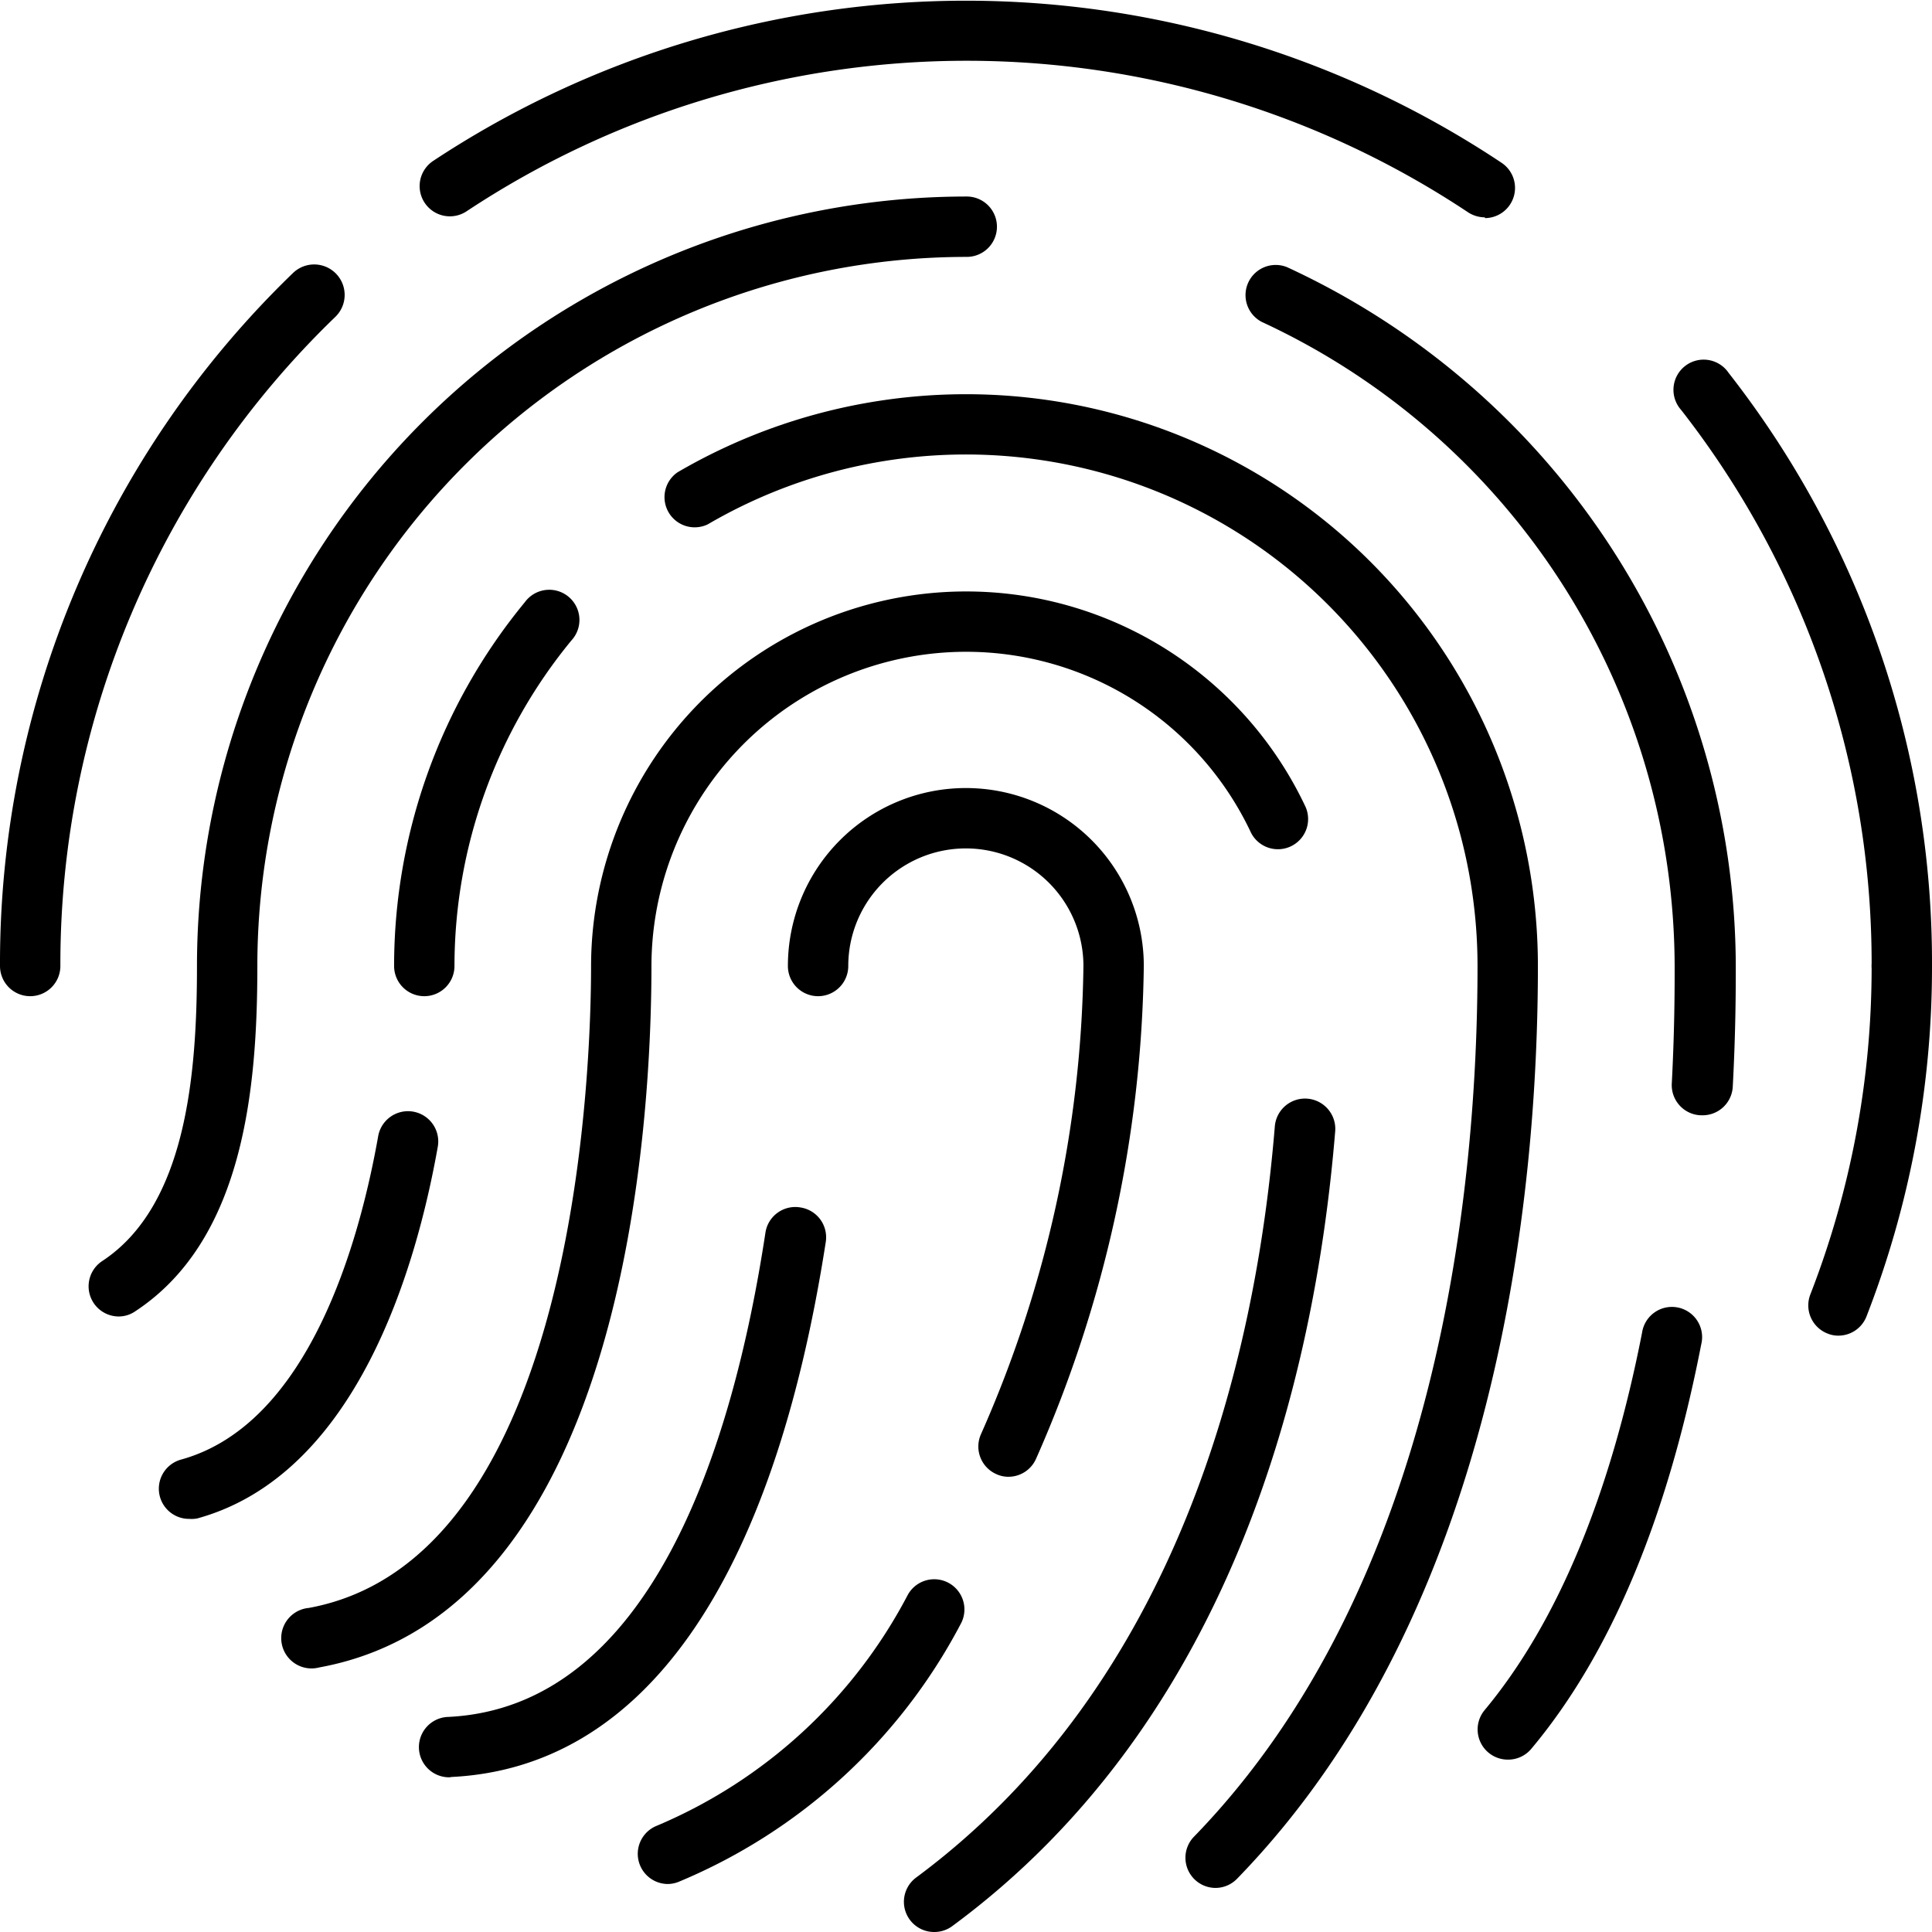
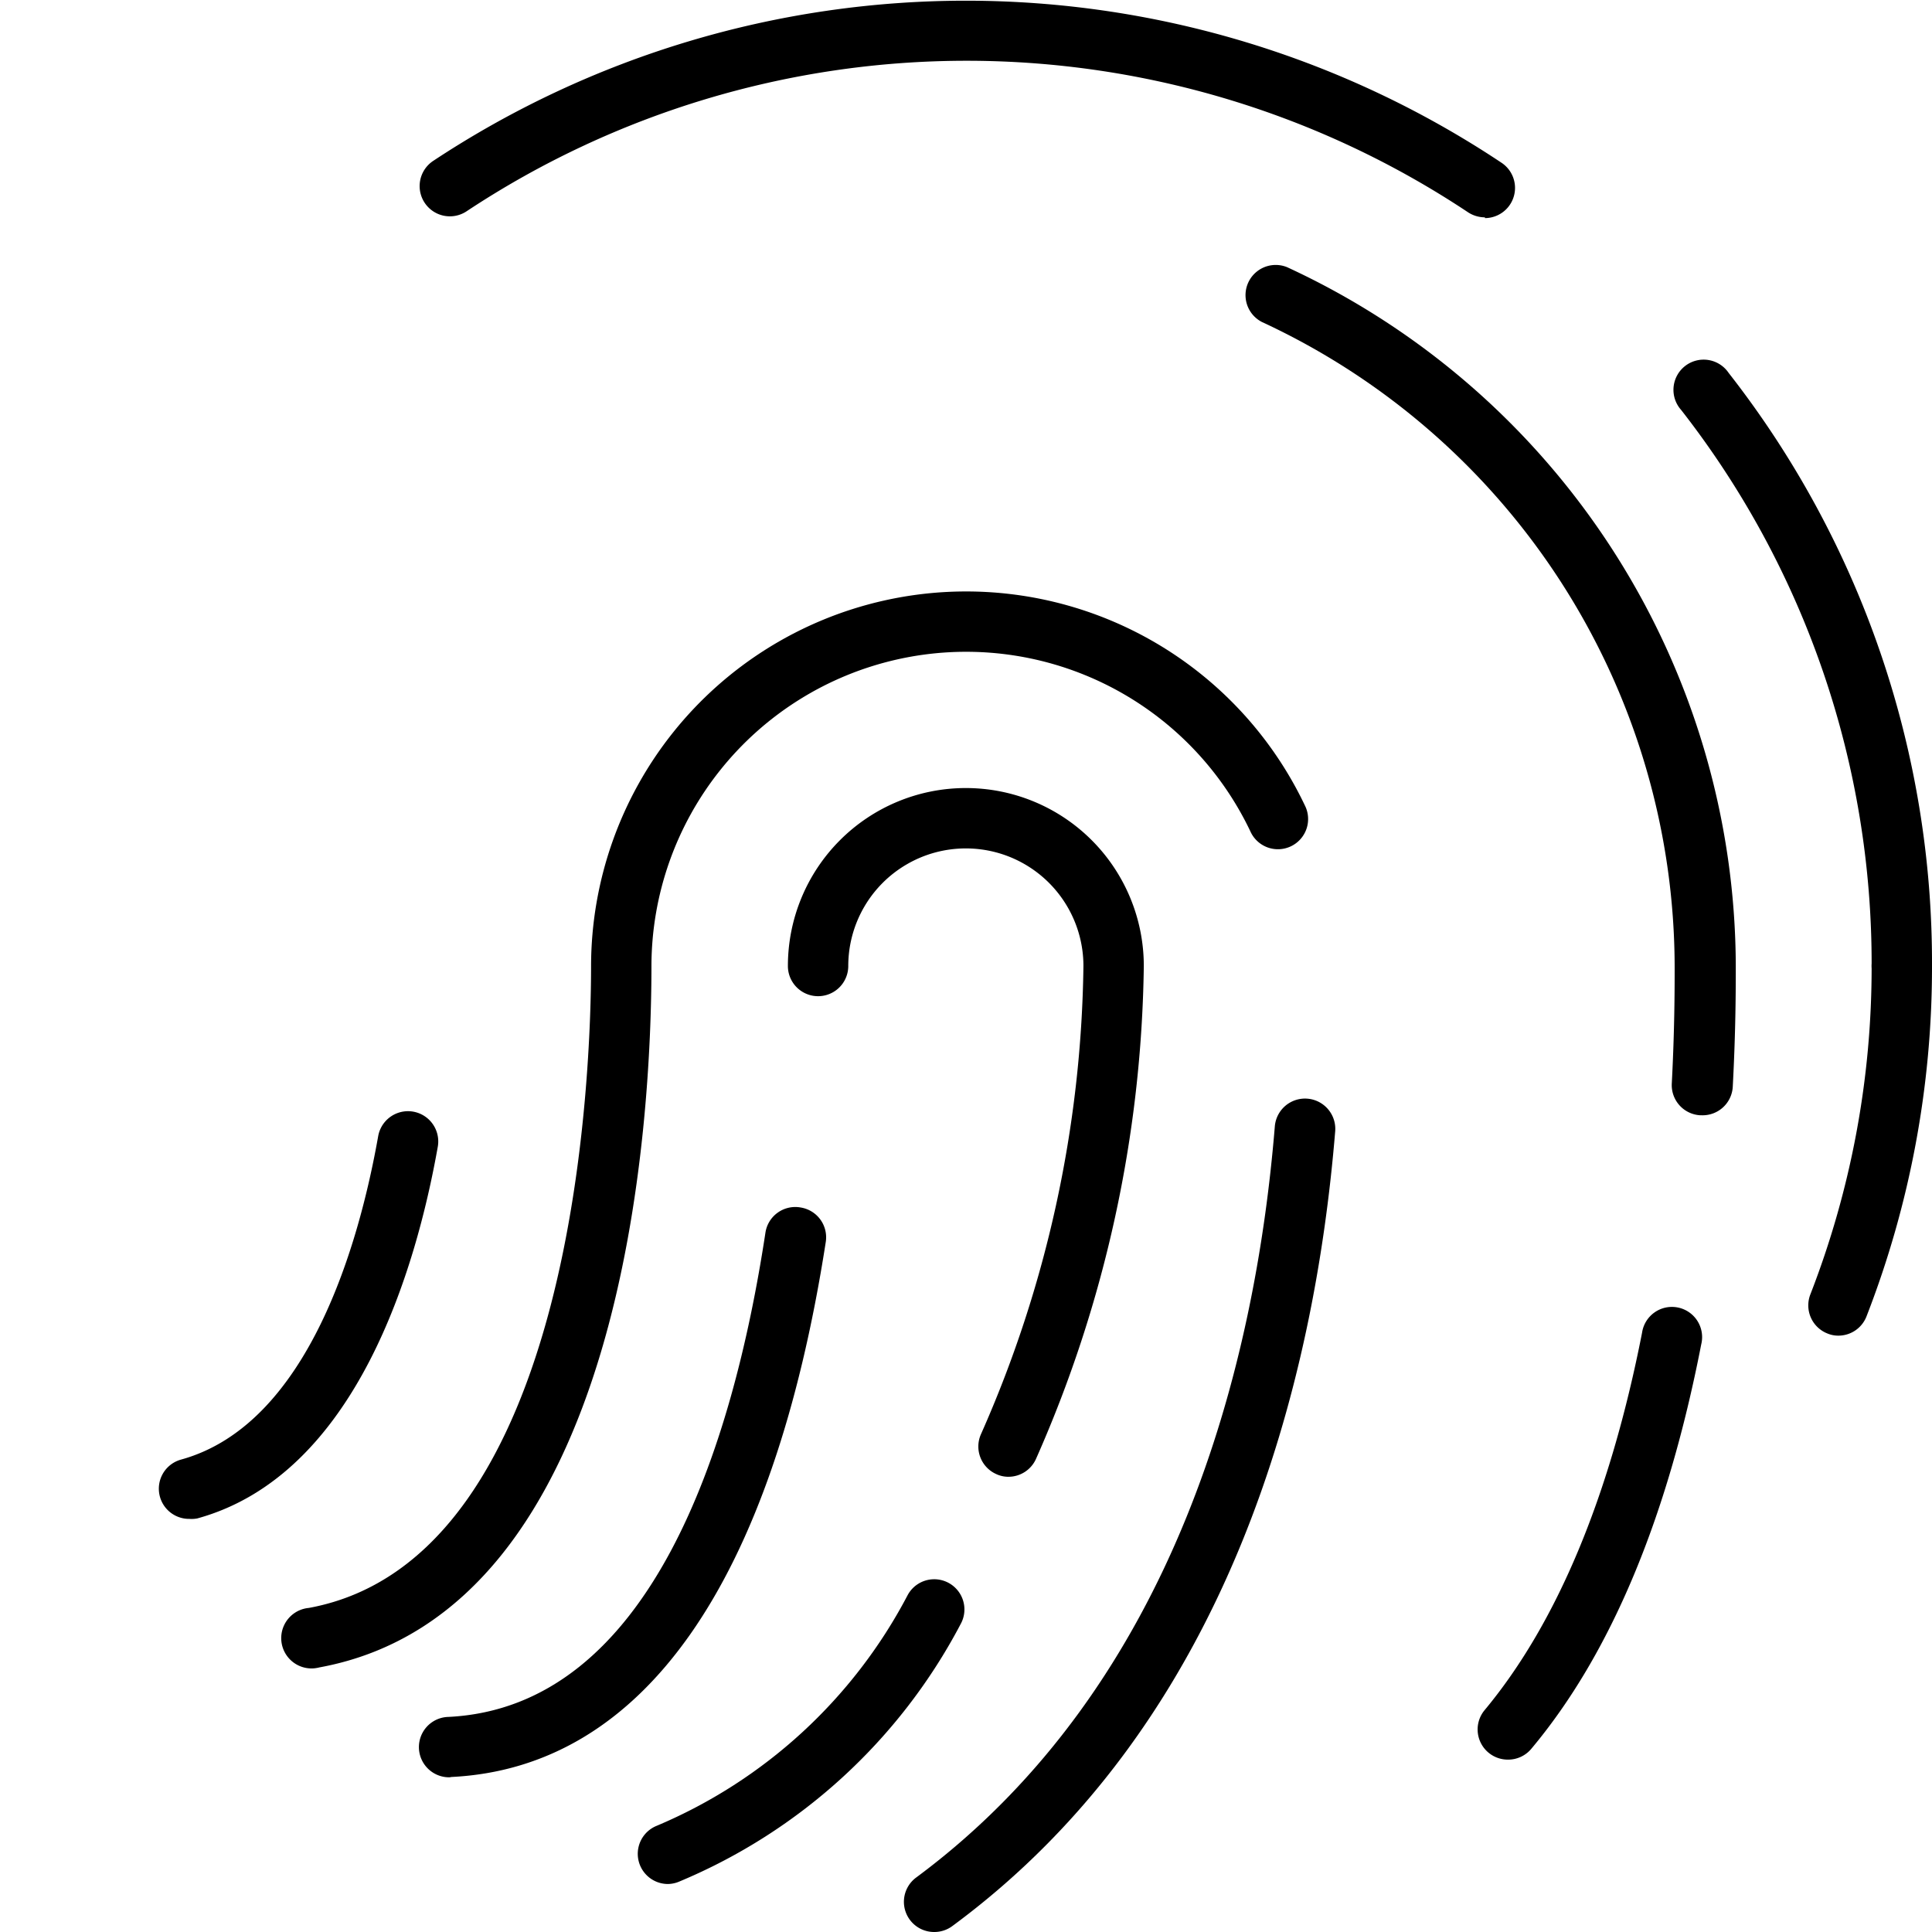
<svg xmlns="http://www.w3.org/2000/svg" id="Слой_1" height="512" viewBox="0 0 128 128" width="512">
  <path d="m126 66a2 2 0 0 1 -2-2 59.53 59.53 0 0 0 -12.62-36.84 2 2 0 1 1 3.15-2.45 63.41 63.41 0 0 1 13.47 39.29 2 2 0 0 1 -2 2z" />
  <path d="m98.38 14.4a2.05 2.05 0 0 1 -1.11-.33 60 60 0 0 0 -66.36-.07 2 2 0 1 1 -2.21-3.34 64 64 0 0 1 70.79.13 2 2 0 0 1 -1.11 3.66z" />
-   <path d="m2 66a2 2 0 0 1 -2-2 63.54 63.54 0 0 1 19.42-45.92 2 2 0 0 1 2.79 2.92 59.56 59.56 0 0 0 -18.21 43 2 2 0 0 1 -2 2z" />
  <path d="m99.89 116.58a2 2 0 0 1 -1.53-3.28c4.8-5.77 8.31-14.19 10.43-25a2 2 0 1 1 3.92.77c-2.24 11.51-6 20.53-11.28 26.82a2 2 0 0 1 -1.54.69z" />
  <path d="m112.75 73.89h-.1a2 2 0 0 1 -1.89-2.1c.19-3.62.19-6.36.19-7.68a47.16 47.16 0 0 0 -27.35-42.78 2 2 0 0 1 1.67-3.63 51.14 51.14 0 0 1 29.73 46.3c0 1.43 0 4.24-.2 8a2 2 0 0 1 -2.05 1.89z" />
-   <path d="m7.88 87.22a2 2 0 0 1 -1.11-3.67c5.57-3.66 6.28-12.36 6.28-19.53a51 51 0 0 1 51-51 2 2 0 1 1 0 4 47 47 0 0 0 -47 46.98c0 8.17-.92 18.16-8.08 22.87a1.93 1.93 0 0 1 -1.09.35z" />
-   <path d="m80.53 125.08a2 2 0 0 1 -1.43-3.39c16.35-16.82 18.79-43.35 18.79-57.69a33.9 33.9 0 0 0 -51-29.26 2 2 0 0 1 -2-3.45 37.89 37.89 0 0 1 57 32.71c0 14.92-2.58 42.62-19.92 60.46a2 2 0 0 1 -1.44.62z" />
-   <path d="m28.11 66a2 2 0 0 1 -2-2 37.93 37.93 0 0 1 8.66-24.1 2 2 0 1 1 3.08 2.54 34 34 0 0 0 -7.74 21.56 2 2 0 0 1 -2 2z" />
  <path d="m12.55 100.63a2 2 0 0 1 -.55-3.93c8.47-2.34 11.82-14.44 13.06-21.45a2 2 0 1 1 3.94.75c-1.41 7.93-5.35 21.69-15.93 24.6a2 2 0 0 1 -.52.03z" />
  <path d="m61.89 128a2 2 0 0 1 -1.19-3.61c17.3-12.82 22.48-34.14 23.76-49.76a2 2 0 1 1 4 .32c-1.35 16.45-6.84 39-25.37 52.66a2 2 0 0 1 -1.2.39z" />
  <path d="m20.82 110.53a2 2 0 0 1 -.36-4c17.8-3.27 18.7-36 18.7-42.54a24.85 24.85 0 0 1 47.29-10.63 2 2 0 1 1 -3.61 1.72 20.85 20.85 0 0 0 -39.68 8.92c0 10-1.59 42.73-22 46.47a2.46 2.46 0 0 1 -.34.06z" />
-   <path d="m44.26 124.82a2 2 0 0 1 -.79-3.84 33.41 33.41 0 0 0 16.67-15.31 2 2 0 0 1 3.51 1.92 37.28 37.28 0 0 1 -18.65 17.07 2 2 0 0 1 -.74.16z" />
+   <path d="m44.26 124.82a2 2 0 0 1 -.79-3.84 33.41 33.41 0 0 0 16.67-15.31 2 2 0 0 1 3.51 1.92 37.28 37.28 0 0 1 -18.65 17.07 2 2 0 0 1 -.74.16" />
  <path d="m66.83 97.84a1.89 1.89 0 0 1 -.83-.18 2 2 0 0 1 -1-2.66 78.88 78.88 0 0 0 6.78-31 7.79 7.79 0 0 0 -15.58 0 2 2 0 0 1 -4 0 11.79 11.79 0 0 1 23.58 0 83.23 83.23 0 0 1 -7.14 32.65 2 2 0 0 1 -1.81 1.19z" />
  <path d="m29.8 117.75a2 2 0 0 1 -.09-4c13.37-.66 18.83-17.8 21-32.07a2 2 0 0 1 2.34-1.68 2 2 0 0 1 1.66 2.28c-3.51 22.57-12.09 34.83-24.81 35.45z" />
  <path d="m121.8 88.49a1.84 1.84 0 0 1 -.72-.14 2 2 0 0 1 -1.14-2.59 59.79 59.79 0 0 0 4.06-21.76 2 2 0 0 1 4 0 63.79 63.79 0 0 1 -4.33 23.19 2 2 0 0 1 -1.87 1.3z" />
</svg>